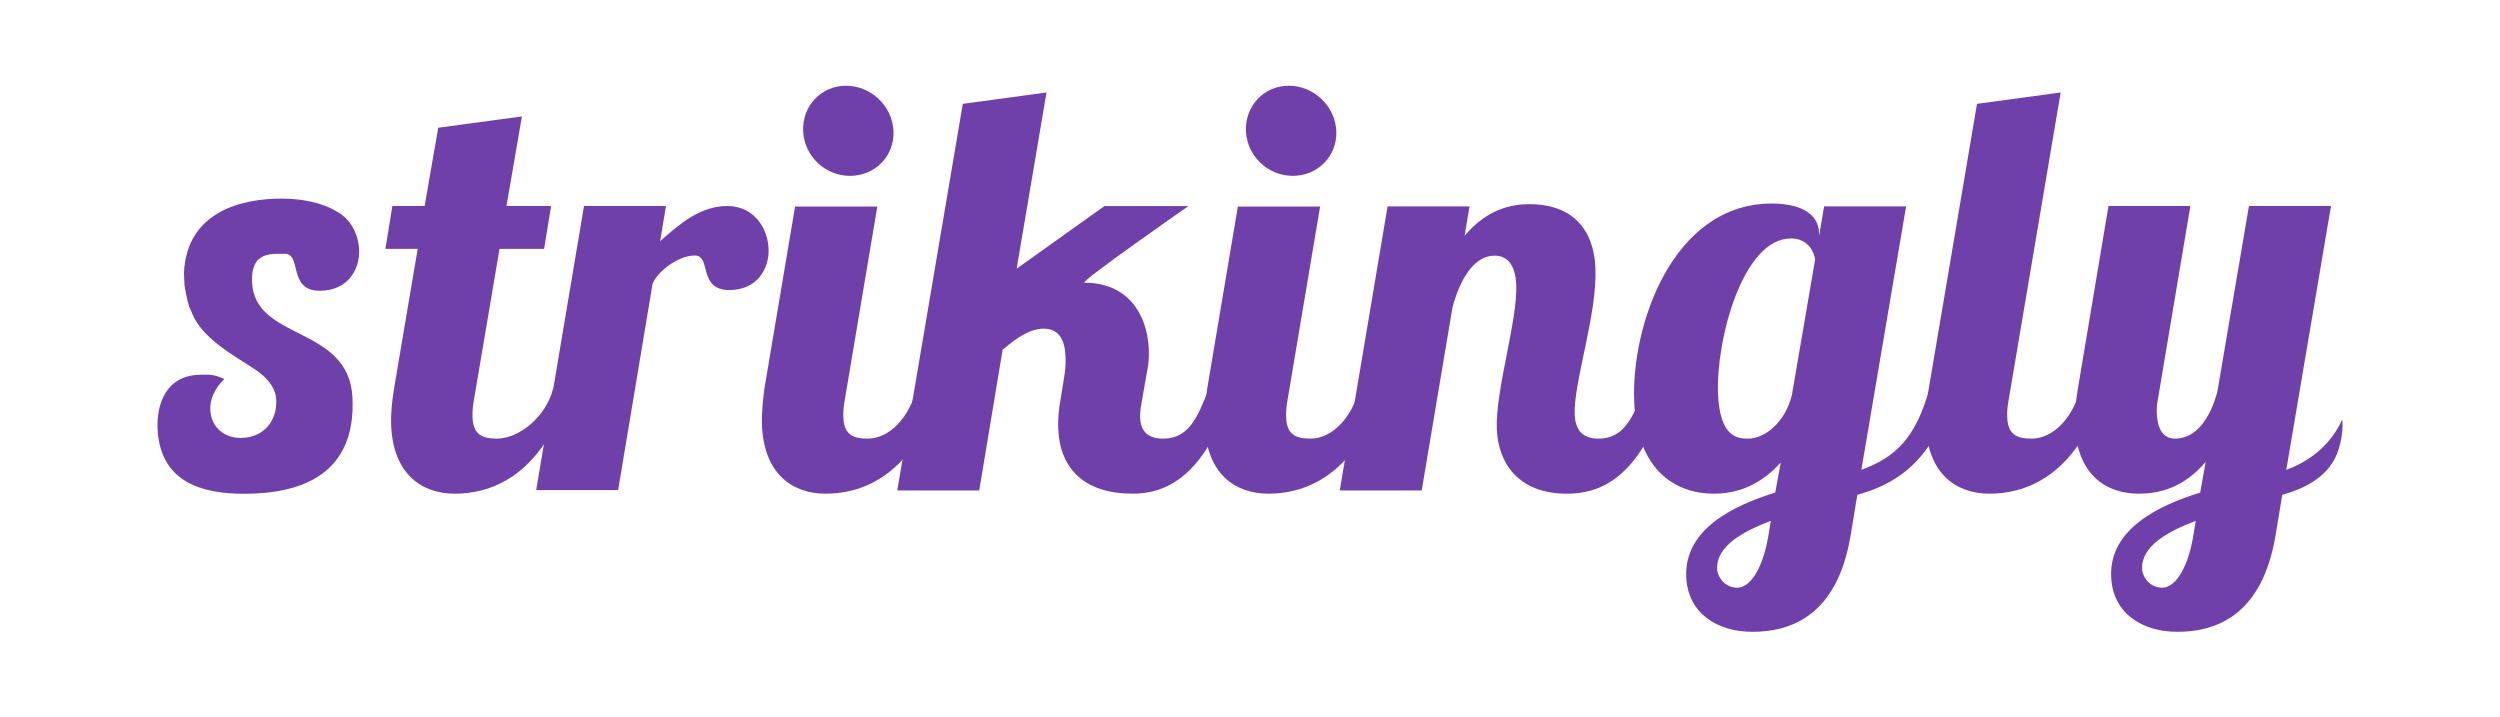
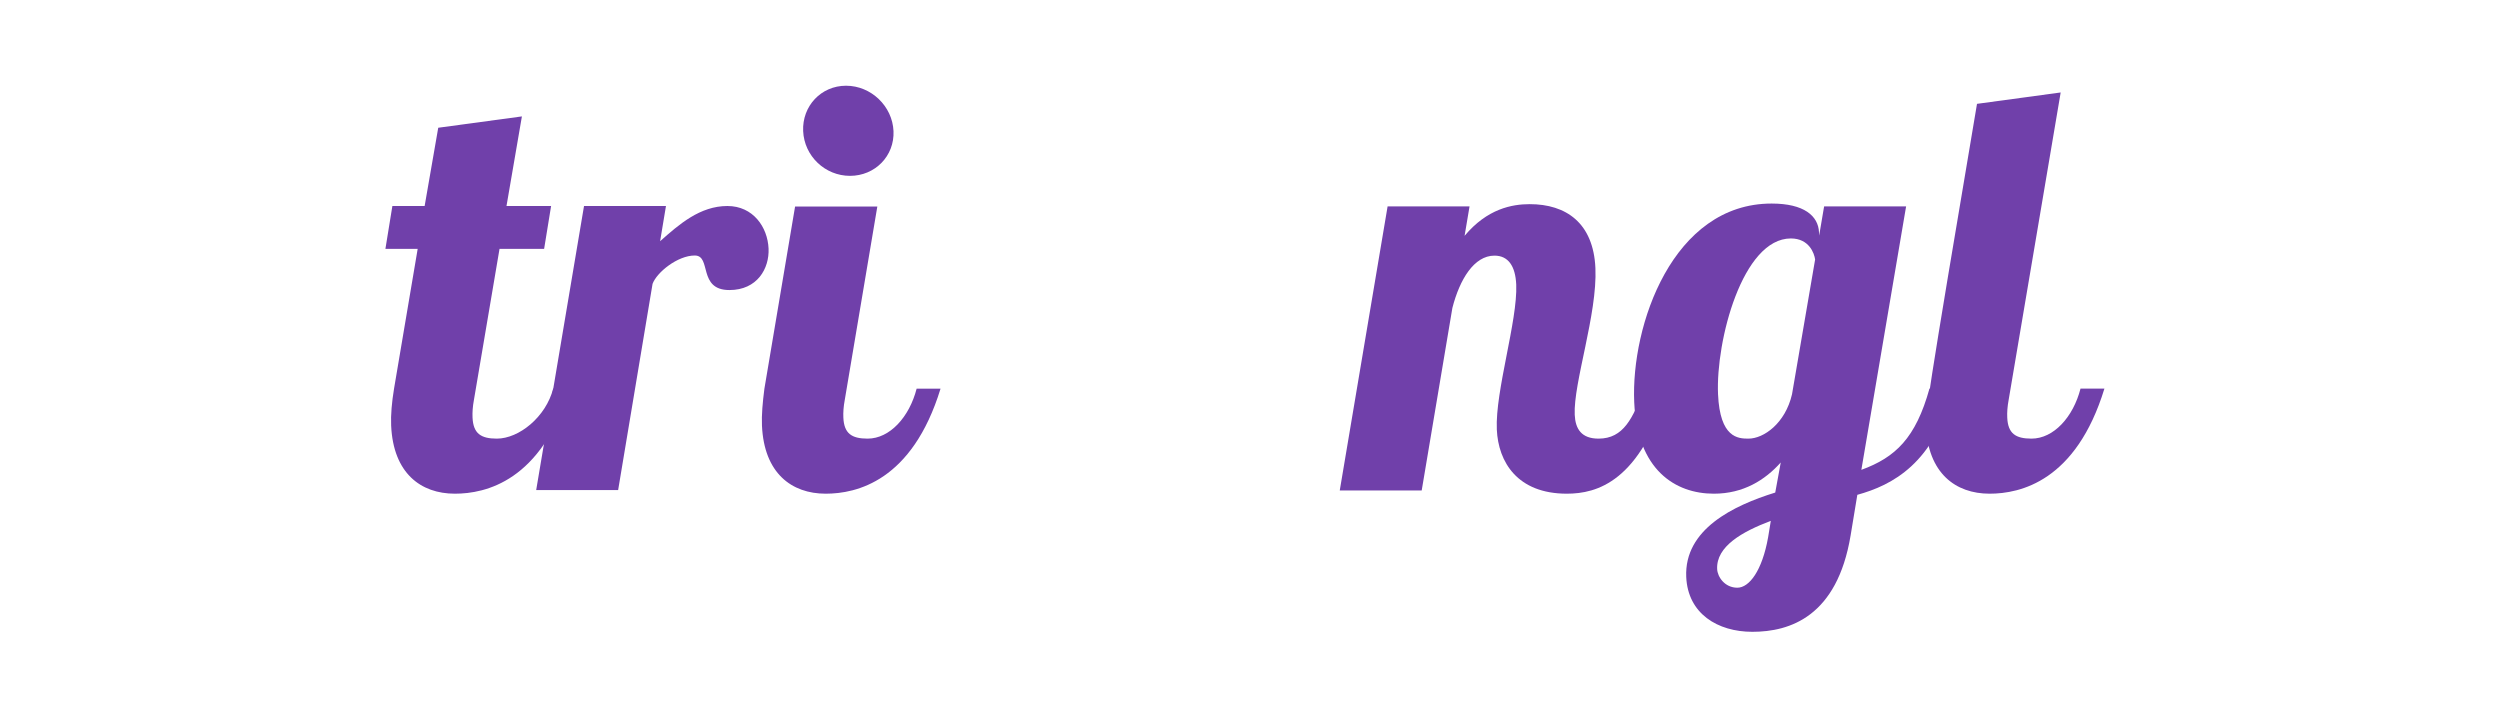
<svg xmlns="http://www.w3.org/2000/svg" width="1300" height="373" viewBox="0 0 1300 373" fill="none">
  <path fill-rule="evenodd" clip-rule="evenodd" d="M227.882 66.43L220.813 107.121H204.034L200.414 129.421H217.192L204.912 202.044C203.749 209.148 203.151 215.656 203.398 221.28C204.487 246.093 218.828 256.718 236.54 256.718C252.494 256.718 281.505 250.224 296.252 202.044H287.659C283.873 216.843 269.876 228.088 258.335 228.088C250.049 228.088 246.087 225.423 245.723 217.138C245.605 214.475 245.772 211.516 246.49 207.668L259.751 129.421H282.943L286.57 107.121H263.376L271.39 60.533L227.882 66.43Z" fill="#7040AA" />
  <path fill-rule="evenodd" clip-rule="evenodd" d="M303.691 107.125L278.818 254.829H321.432C321.432 254.829 339.252 147.803 339.326 147.607C341.556 141.565 352.398 132.863 361.275 132.863C370.154 132.863 362.725 150.827 379.296 150.827C393.797 150.827 400.107 139.6 399.654 129.261C399.162 118.048 391.579 107.124 378.264 107.124C364.057 107.124 353.229 116.57 343.261 125.425L346.304 107.124H303.691V107.125ZM413.444 107.379L397.49 202.116C396.574 209.197 395.976 215.692 396.222 221.299C397.311 246.092 411.651 256.718 429.363 256.718C445.314 256.718 474.325 250.224 489.078 202.116H476.648C472.859 216.871 462.7 228.087 451.159 228.087C442.874 228.087 438.909 225.428 438.547 217.166C438.429 214.511 438.595 211.561 439.314 207.724L456.211 107.381H413.444V107.379ZM417.639 68.158C418.207 81.127 429.004 91.443 442.007 91.443C455.012 91.443 465.195 81.126 464.623 68.158C464.055 55.187 452.951 44.578 439.949 44.578C426.943 44.578 417.07 55.187 417.639 68.158Z" fill="#7040AA" />
-   <path fill-rule="evenodd" clip-rule="evenodd" d="M574.324 107.142L528.652 139.716L544.191 48.084L500.655 53.992L466.585 255.026H509.199L521.371 181.863C529.355 175.049 535.98 170.901 542.785 170.901C550.479 170.901 553.684 176.529 554.062 185.118C554.206 188.38 554.078 192.232 553.362 196.081L551.502 207.635C550.451 213.275 550.083 218.309 550.29 223.05C551.239 244.616 564.765 256.718 588.987 256.718C602.59 256.718 626.337 251.702 641.019 202.014H628.589C622.758 217.419 617.9 228.088 604.879 228.088C595.706 228.088 593.117 223.05 592.858 217.121C592.715 213.865 593.459 210.604 593.919 207.642L596.522 192.827C597.402 188.978 597.527 185.126 597.373 181.568C596.54 162.641 585.848 147.009 563.966 147.009C560.712 147.009 618.005 107.142 618.005 107.142H574.324Z" fill="#7040AA" />
-   <path fill-rule="evenodd" clip-rule="evenodd" d="M643.698 107.379L627.741 202.116C626.827 209.197 626.226 215.692 626.472 221.299C627.561 246.092 641.903 256.718 659.615 256.718C675.569 256.718 704.581 250.224 719.329 202.116H706.903C703.112 216.871 692.951 228.087 681.41 228.087C673.125 228.087 669.162 225.428 668.797 217.166C668.683 214.511 668.848 211.561 669.568 207.724L686.462 107.381H643.698V107.379ZM647.889 68.158C648.462 81.127 659.259 91.443 672.261 91.443C685.262 91.443 695.445 81.126 694.877 68.158C694.306 55.187 683.203 44.578 670.2 44.578C657.198 44.578 647.321 55.187 647.889 68.158Z" fill="#7040AA" />
  <path fill-rule="evenodd" clip-rule="evenodd" d="M788.441 148.003C789.186 166.916 777.464 203.262 778.347 223.356C779.089 240.188 788.991 256.717 814.745 256.717C830.429 256.717 852.944 250.523 867.384 202.08H854.956C849.122 217.448 844.262 228.087 831.241 228.087C822.364 228.087 819.186 223.061 818.858 215.675C818.095 199.15 830.664 163.379 829.615 139.434C828.578 115.871 814.301 106.162 795.443 106.162C786.305 106.162 773.388 108.516 761.58 122.635L764.16 107.342H721.551L696.674 255.028H739.287L755.238 160.131C759.028 145.347 766.474 132.93 777.126 132.93C784.226 132.93 788.012 138.253 788.441 148.008V148.003Z" fill="#7040AA" />
  <path fill-rule="evenodd" clip-rule="evenodd" d="M892.917 295.889C892.397 284.109 905.969 276.453 920.817 270.853L919.418 279.395C916.334 296.772 909.621 305.608 903.406 305.608C896.895 305.608 893.097 300.011 892.917 295.889ZM931.246 123.994C940.713 123.994 943.42 131.682 943.863 134.936L931.849 205.02C928.37 220.101 917.179 228.087 909.188 228.087C903.864 228.087 894.38 227.79 893.38 205.02C892.157 177.224 906.091 123.994 931.246 123.994ZM948.542 107.31L945.957 122.53L945.881 120.776C945.508 112.286 938.123 105.846 921.253 105.846C869.782 105.846 848.038 169.237 849.795 209.163C851.339 244.323 871.095 256.719 891.193 256.719C906.579 256.719 917.807 249.636 925.988 240.485L923.126 256.13C901.251 262.904 875.754 275.273 876.841 300.011C877.682 319.133 893.188 328.54 911.238 328.54C930.768 328.54 955.278 320.601 962.304 278.513L965.809 257.307C983.937 252.291 1005.93 241.073 1015.76 202.063H1003.33C996.176 227.79 985.667 237.826 967.904 244.321L991.175 107.31H948.542Z" fill="#7040AA" />
-   <path fill-rule="evenodd" clip-rule="evenodd" d="M1028.04 53.999L1002.96 202.077C1001.8 209.169 1001.2 215.671 1001.45 221.287C1002.53 246.091 1016.87 256.717 1034.59 256.717C1050.54 256.717 1079.55 250.223 1094.3 202.077H1081.87C1078.08 216.853 1067.92 228.086 1056.38 228.086C1048.1 228.086 1044.13 225.424 1043.77 217.151C1043.65 214.49 1043.82 211.534 1044.54 207.689L1071.55 48.084L1028.04 53.999Z" fill="#7040AA" />
-   <path fill-rule="evenodd" clip-rule="evenodd" d="M1113.89 295.889C1113.38 284.109 1126.95 276.453 1141.79 270.853L1140.39 279.395C1137.31 296.772 1130.6 305.607 1124.38 305.607C1117.87 305.607 1114.07 300.01 1113.89 295.889ZM1169.46 107.121L1153 203.837C1149.18 217.732 1141.94 228.087 1130.98 228.087C1124.18 228.087 1121.83 221.877 1121.54 215.072C1121.43 212.706 1121.61 210.046 1122.1 207.679L1138.99 107.121H1096.41L1080.5 202.061C1079.34 209.155 1078.74 215.667 1078.98 221.285C1080.04 246.092 1094.42 256.718 1112.17 256.718C1122.23 256.718 1135.14 254.06 1146.95 240.188L1144.1 256.13C1122.21 262.904 1096.71 275.273 1097.8 300.01C1098.64 319.133 1114.14 328.54 1132.2 328.54C1151.72 328.54 1176.23 320.601 1183.26 278.513L1186.77 257.307C1204.9 252.291 1212.78 243.447 1215.82 234.424C1218.93 225.171 1217.98 218.148 1217.98 218.148C1214.48 225.808 1206.62 237.826 1188.86 244.321L1212.12 107.121H1169.46ZM175.052 109.95C167.058 105.053 156.059 103.271 146.428 103.271C126.276 103.271 97.124 109.655 95.66 141.883L95.941 148.265C95.971 148.903 97.239 155.922 98.354 159.434C98.715 160.389 99.76 162.304 100.134 163.582C105.827 176.664 122.524 185.28 133.4 192.622C140.331 197.406 143.446 202.83 143.673 207.937C144.149 218.789 137.183 227.724 125.028 227.724C116.711 227.724 109.754 222.3 109.345 213.044C109.108 207.621 111.736 201.875 116.643 197.09C111.092 194.534 108.865 194.858 104.708 194.858C86.472 194.858 81.372 209.855 81.947 222.936C83.225 251.974 107.096 256.762 126.928 256.762C156.999 256.762 185.037 246.55 183.297 206.98C181.63 169.005 132.42 177.62 131.06 146.668C130.838 141.652 131.771 137.919 133.913 135.337C137.489 131.739 142.112 131.972 148.136 131.972C157.068 131.972 149.577 151.197 166.244 151.197C180.829 151.197 187.186 140.108 186.736 129.89C186.38 121.752 182.316 113.771 175.052 109.95Z" fill="#7040AA" />
+   <path fill-rule="evenodd" clip-rule="evenodd" d="M1028.04 53.999C1001.8 209.169 1001.2 215.671 1001.45 221.287C1002.53 246.091 1016.87 256.717 1034.59 256.717C1050.54 256.717 1079.55 250.223 1094.3 202.077H1081.87C1078.08 216.853 1067.92 228.086 1056.38 228.086C1048.1 228.086 1044.13 225.424 1043.77 217.151C1043.65 214.49 1043.82 211.534 1044.54 207.689L1071.55 48.084L1028.04 53.999Z" fill="#7040AA" />
</svg>